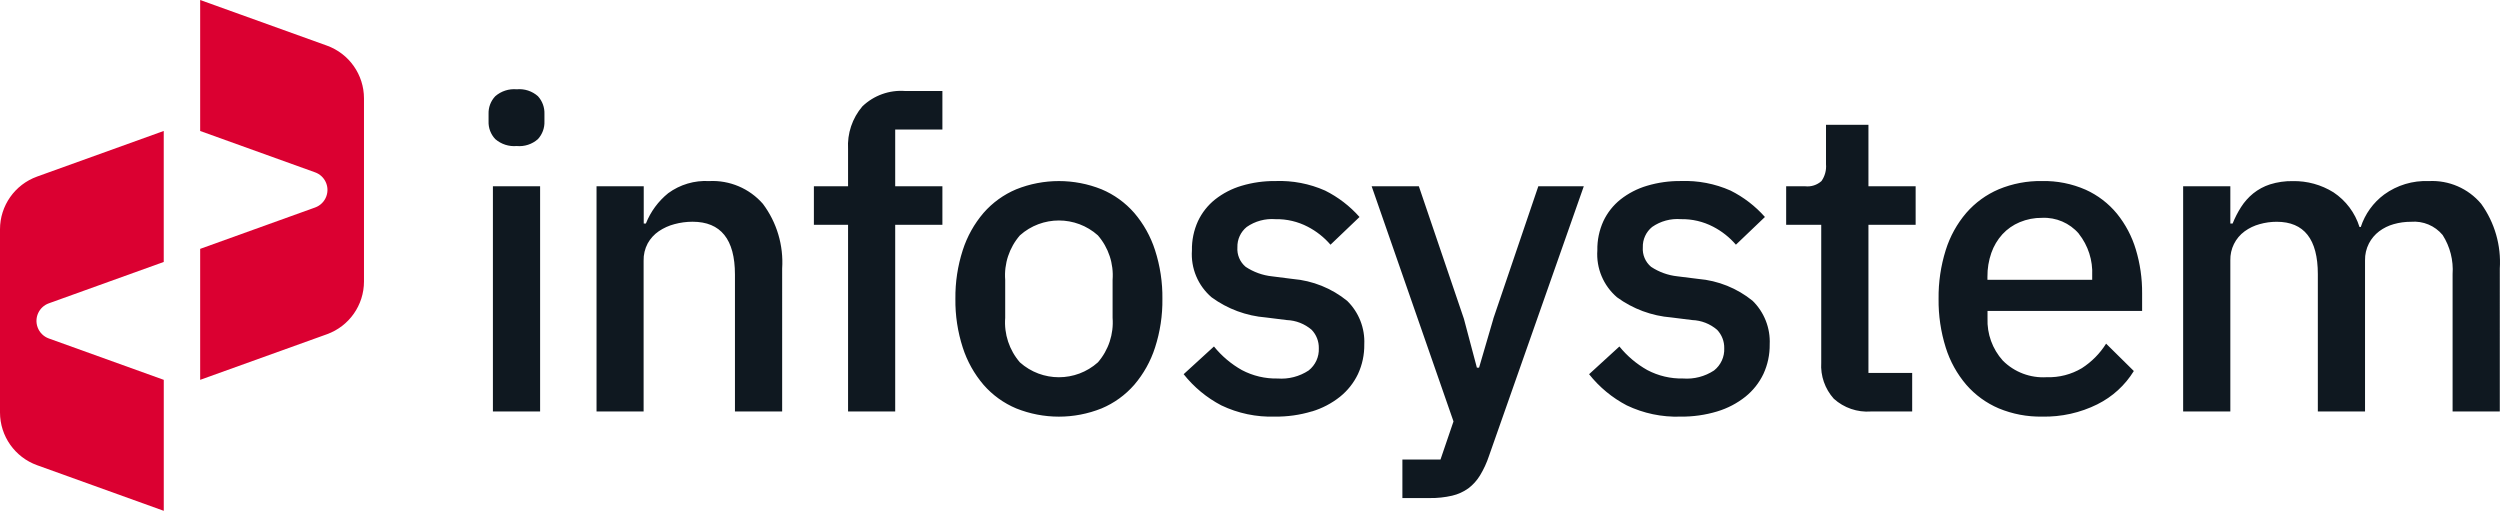
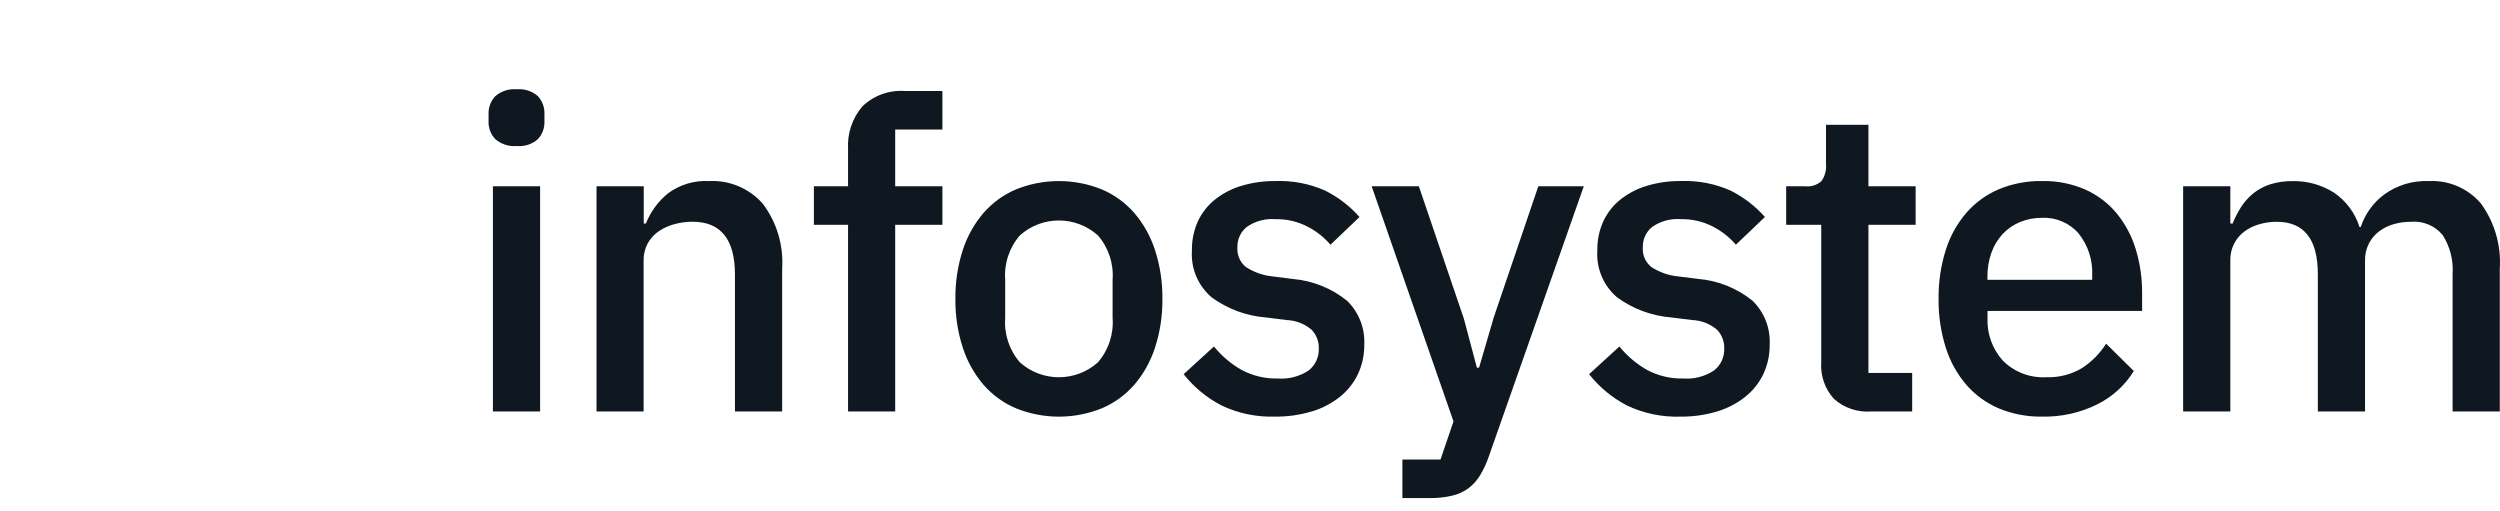
<svg xmlns="http://www.w3.org/2000/svg" version="1.1" id="Ebene_1" x="0px" y="0px" width="244.705px" height="50px" viewBox="0 0 244.705 50" enable-background="new 0 0 244.705 50" xml:space="preserve">
  <g>
-     <path id="Pfad_524" fill="#DB0031" d="M32,4.465L19.593,0v12.82l11.251,4.05c0.95,0.342,1.443,1.389,1.101,2.339   c-0.184,0.513-0.588,0.916-1.101,1.101l-11.251,4.05v12.82L32,32.716c2.176-0.783,3.626-2.847,3.627-5.159V9.628   C35.627,7.315,34.176,5.25,32,4.465 M3.627,17.284l12.4-4.465V25.64L4.779,29.69c-0.95,0.342-1.443,1.389-1.101,2.339   c0.184,0.513,0.588,0.916,1.101,1.101l11.251,4.05V50l-12.4-4.465C1.453,44.751,0.001,42.686,0,40.372V22.444   c0.001-2.312,1.451-4.376,3.627-5.159" />
    <path id="Pfad_525" fill="#0F1820" d="M218.31,40.274V25.481c-0.027-1.119,0.496-2.18,1.4-2.84   c0.441-0.32,0.936-0.557,1.462-0.7c0.545-0.155,1.109-0.233,1.675-0.233c2.685,0,4.027,1.71,4.027,5.129v13.437h4.62   V25.481c-0.011-0.574,0.12-1.142,0.382-1.653c0.242-0.465,0.583-0.87,1-1.187c0.426-0.319,0.907-0.556,1.42-0.7   c0.553-0.158,1.125-0.236,1.7-0.233c1.181-0.101,2.336,0.382,3.094,1.293c0.728,1.141,1.069,2.486,0.975,3.836v13.437   h4.62V26.287c0.145-2.26-0.499-4.5-1.823-6.337c-1.265-1.506-3.165-2.33-5.129-2.225   c-1.562-0.068-3.101,0.396-4.366,1.314c-1.074,0.797-1.874,1.908-2.289,3.179h-0.127   c-0.433-1.389-1.331-2.586-2.543-3.391c-1.194-0.744-2.578-1.126-3.984-1.1c-0.754-0.013-1.506,0.094-2.226,0.318   c-0.601,0.194-1.161,0.496-1.653,0.891c-0.464,0.379-0.865,0.83-1.187,1.335c-0.325,0.51-0.602,1.049-0.826,1.611   h-0.222v-3.649h-4.62v22.041H218.31z M203.474,22.874c0.919,1.16,1.386,2.613,1.314,4.091v0.422h-10.254v-0.3   c-0.009-0.793,0.12-1.582,0.381-2.331c0.235-0.674,0.603-1.294,1.081-1.823c0.474-0.514,1.054-0.919,1.7-1.187   c0.692-0.288,1.434-0.432,2.183-0.424c1.374-0.064,2.701,0.506,3.6,1.547 M205.302,39.569   c1.468-0.73,2.702-1.857,3.561-3.253l-2.713-2.679c-0.605,0.965-1.416,1.784-2.374,2.4   c-1.036,0.617-2.228,0.924-3.433,0.884c-1.6,0.102-3.166-0.488-4.3-1.621c-1.022-1.134-1.56-2.623-1.5-4.148v-0.716   h15.132v-1.733c0.011-1.45-0.197-2.893-0.615-4.281c-0.381-1.276-1.007-2.464-1.843-3.5   c-0.83-1.01-1.881-1.816-3.073-2.353c-1.342-0.588-2.795-0.878-4.26-0.848c-1.453-0.025-2.896,0.249-4.239,0.805   c-1.221,0.52-2.308,1.31-3.179,2.31c-0.911,1.066-1.596,2.306-2.014,3.645c-0.484,1.543-0.72,3.152-0.7,4.769   c-0.02,1.616,0.216,3.226,0.7,4.768c0.417,1.339,1.103,2.58,2.014,3.646c0.871,1.001,1.958,1.79,3.179,2.31   c1.343,0.556,2.786,0.83,4.239,0.805c1.88,0.042,3.742-0.374,5.426-1.211 M187.168,40.268v-3.766h-4.281v-14.5h4.62   v-3.769h-4.62v-6.019h-4.154v3.857c0.052,0.586-0.106,1.172-0.445,1.653c-0.433,0.389-1.012,0.574-1.59,0.509h-1.865v3.772   h3.433v13.482c-0.083,1.297,0.36,2.573,1.229,3.54c0.993,0.898,2.31,1.349,3.645,1.25h4.027L187.168,40.268z    M168.094,40.268c1.002-0.301,1.937-0.79,2.755-1.441c0.746-0.6,1.347-1.361,1.759-2.225   c0.419-0.909,0.629-1.9,0.614-2.9c0.074-1.594-0.535-3.143-1.674-4.26c-1.518-1.231-3.372-1.977-5.32-2.141   l-2.035-0.254c-0.925-0.098-1.812-0.418-2.586-0.933c-0.558-0.47-0.857-1.179-0.805-1.907   c-0.023-0.77,0.314-1.506,0.912-1.992c0.823-0.573,1.819-0.842,2.818-0.763c1.098-0.021,2.184,0.234,3.158,0.741   c0.847,0.439,1.603,1.036,2.225,1.759l2.84-2.713c-0.947-1.07-2.091-1.948-3.369-2.586   c-1.526-0.676-3.186-0.995-4.854-0.933c-1.126-0.013-2.248,0.144-3.327,0.466c-0.939,0.278-1.816,0.731-2.586,1.336   c-0.713,0.569-1.286,1.294-1.675,2.119c-0.409,0.898-0.612,1.876-0.593,2.862c-0.123,1.752,0.593,3.459,1.929,4.6   c1.556,1.137,3.398,1.819,5.319,1.971l2.035,0.254c0.897,0.033,1.757,0.369,2.438,0.954   c0.462,0.484,0.714,1.131,0.7,1.8c0.039,0.846-0.334,1.659-1,2.183c-0.896,0.589-1.962,0.864-3.031,0.784   c-1.218,0.027-2.423-0.257-3.5-0.826c-1.048-0.589-1.975-1.372-2.731-2.307l-2.967,2.713   c1.002,1.264,2.259,2.304,3.688,3.052c1.638,0.783,3.441,1.161,5.256,1.1c1.219,0.015,2.433-0.157,3.6-0.509    M146.173,31.201l-1.4,4.79h-0.212l-1.272-4.79l-4.409-12.968h-4.62l8.011,23.016l-1.272,3.73h-3.73v3.772h2.67   c0.74,0.011,1.479-0.067,2.2-0.233c0.572-0.133,1.112-0.378,1.589-0.72c0.458-0.348,0.846-0.78,1.144-1.272   c0.358-0.595,0.65-1.227,0.869-1.886l9.283-26.407h-4.451l-4.408,12.971L146.173,31.201z M128.41,40.274   c1.002-0.301,1.937-0.79,2.755-1.441c0.746-0.6,1.347-1.361,1.759-2.225c0.42-0.908,0.63-1.899,0.615-2.9   c0.074-1.594-0.535-3.143-1.675-4.26c-1.518-1.231-3.371-1.977-5.319-2.141l-2.035-0.258   c-0.925-0.098-1.812-0.418-2.586-0.933c-0.558-0.47-0.857-1.179-0.805-1.907c-0.023-0.77,0.314-1.506,0.911-1.992   c0.823-0.573,1.819-0.842,2.819-0.763c1.098-0.021,2.183,0.234,3.157,0.741c0.848,0.439,1.603,1.036,2.226,1.759   l2.84-2.713c-0.947-1.07-2.091-1.948-3.37-2.586c-1.526-0.676-3.185-0.995-4.853-0.933   c-1.126-0.013-2.248,0.144-3.328,0.466c-0.939,0.278-1.816,0.731-2.586,1.336c-0.712,0.569-1.285,1.294-1.674,2.119   c-0.409,0.898-0.612,1.876-0.593,2.862c-0.123,1.752,0.593,3.459,1.928,4.6c1.557,1.137,3.398,1.819,5.32,1.971   l2.035,0.254c0.897,0.033,1.756,0.369,2.437,0.954c0.462,0.484,0.714,1.131,0.7,1.8c0.039,0.847-0.334,1.66-1,2.183   c-0.896,0.588-1.961,0.864-3.03,0.784c-1.218,0.027-2.423-0.257-3.5-0.826c-1.05-0.59-1.977-1.374-2.734-2.31   l-2.967,2.713c1.002,1.264,2.258,2.304,3.688,3.052c1.638,0.784,3.441,1.161,5.256,1.1   c1.219,0.015,2.433-0.157,3.6-0.509 M99.832,35.471c-1.044-1.203-1.563-2.774-1.441-4.362v-3.711   c-0.122-1.588,0.397-3.159,1.441-4.362c2.174-1.94,5.456-1.94,7.63,0c1.044,1.203,1.563,2.774,1.441,4.362v3.711   c0.122,1.588-0.397,3.159-1.441,4.362C105.288,37.41,102.006,37.41,99.832,35.471 M107.822,39.977   c1.229-0.516,2.323-1.306,3.2-2.31c0.913-1.069,1.605-2.308,2.035-3.646c0.498-1.54,0.742-3.15,0.721-4.768   c0.02-1.618-0.223-3.229-0.721-4.769c-0.43-1.338-1.122-2.577-2.035-3.645c-0.877-1.004-1.971-1.794-3.2-2.31   c-2.68-1.074-5.67-1.074-8.35,0c-1.229,0.516-2.323,1.306-3.2,2.31c-0.913,1.068-1.605,2.307-2.035,3.645   c-0.498,1.54-0.741,3.151-0.721,4.769c-0.021,1.618,0.223,3.228,0.721,4.768c0.43,1.338,1.122,2.577,2.035,3.646   c0.876,1.004,1.971,1.794,3.2,2.31C102.152,41.051,105.142,41.051,107.822,39.977 M83.004,40.277h4.62V22.005h4.62v-3.772   h-4.62V12.68h4.62V8.908H88.61c-1.55-0.12-3.078,0.428-4.2,1.505c-0.988,1.159-1.489,2.654-1.4,4.174v3.645h-3.345v3.772   h3.345v18.27L83.004,40.277z M62.998,40.277V25.524c-0.016-0.592,0.122-1.177,0.4-1.7c0.263-0.474,0.633-0.881,1.081-1.187   c0.472-0.32,0.995-0.557,1.547-0.7c0.574-0.155,1.165-0.233,1.759-0.233c2.769,0,4.154,1.724,4.154,5.171v13.399h4.62   V26.287c0.147-2.27-0.522-4.518-1.887-6.337c-1.32-1.509-3.26-2.329-5.262-2.226   c-1.433-0.081-2.849,0.339-4.006,1.187c-0.971,0.785-1.722,1.807-2.183,2.967H63.01v-3.645h-4.62v22.041h4.62L62.998,40.277z    M48.247,40.277h4.62V18.233h-4.62V40.277z M52.655,13.615c0.432-0.473,0.661-1.098,0.636-1.738v-0.721   c0.024-0.64-0.204-1.265-0.636-1.738c-0.569-0.504-1.321-0.749-2.077-0.678c-0.763-0.069-1.521,0.176-2.1,0.678   c-0.444,0.468-0.68,1.094-0.657,1.738v0.721c-0.024,0.644,0.213,1.271,0.657,1.738c0.579,0.502,1.337,0.747,2.1,0.678   C51.334,14.365,52.087,14.119,52.655,13.615" />
  </g>
</svg>